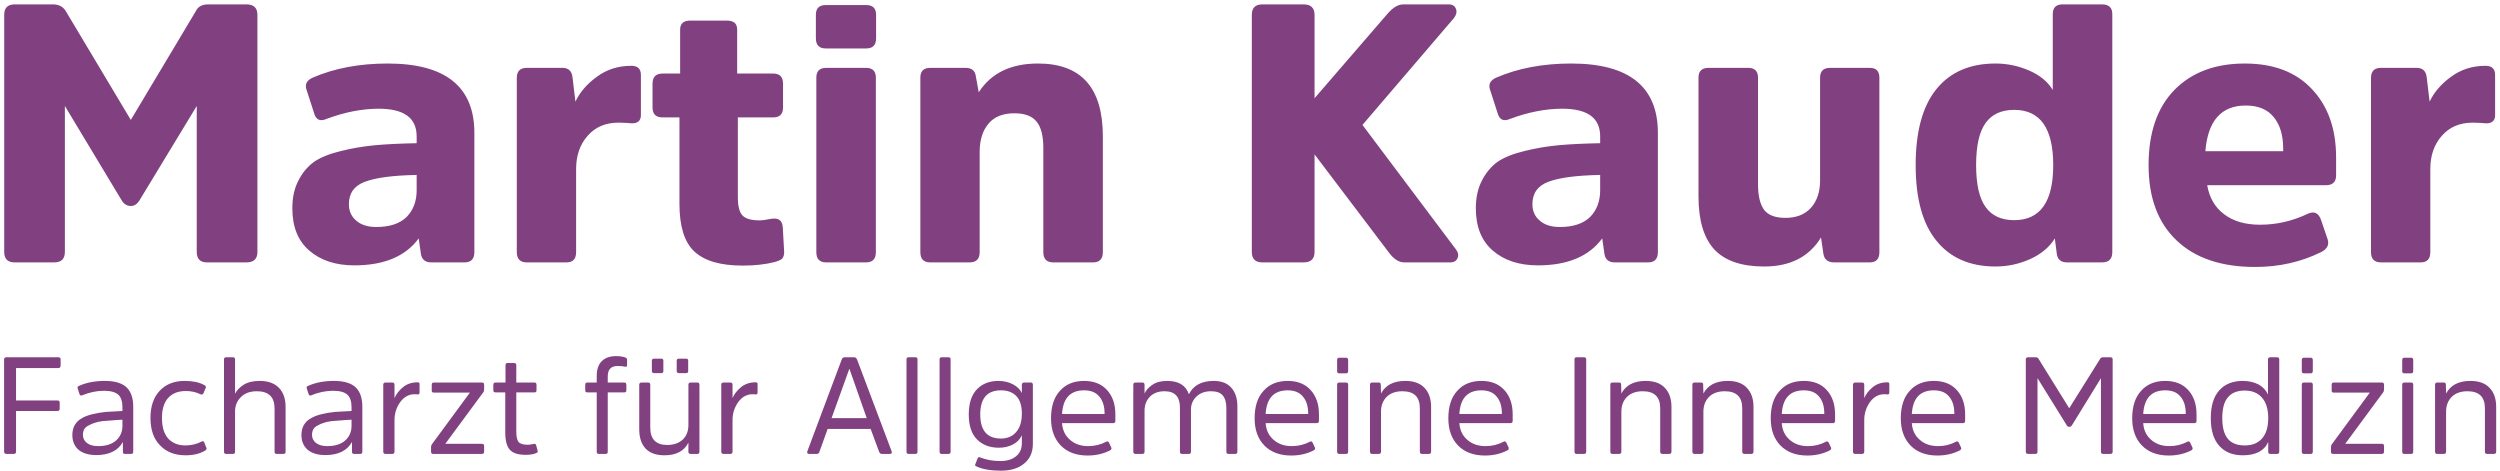
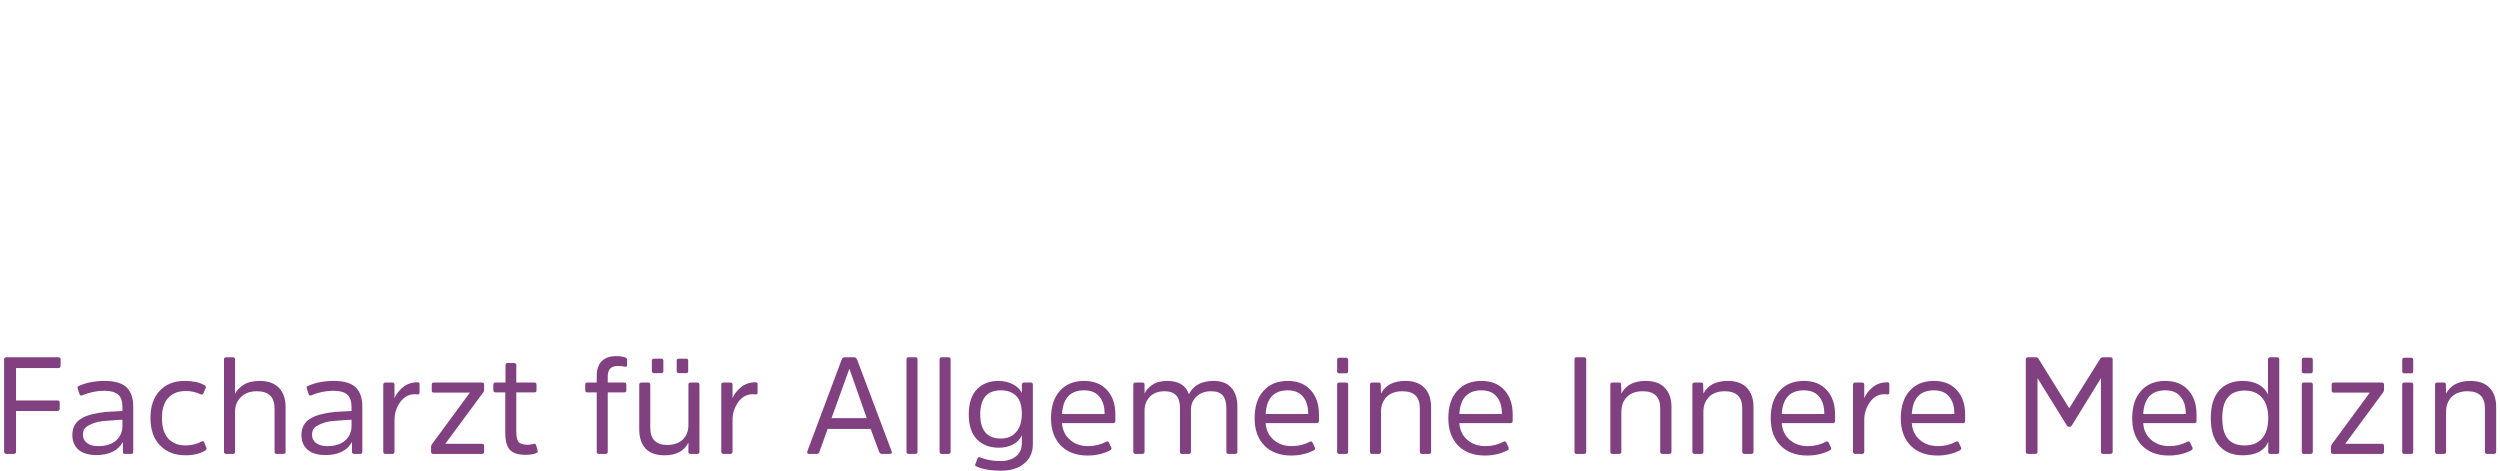
<svg xmlns="http://www.w3.org/2000/svg" xmlns:xlink="http://www.w3.org/1999/xlink" version="1.1" preserveAspectRatio="none" x="0px" y="0px" width="600px" height="113px" viewBox="0 0 600 113">
  <defs>
    <g id="Layer0_0_MEMBER_0_FILL">
-       <path fill="#814181" stroke="none" d=" M 124.15 145.05 Q 126.3 145.05 126.3 142.8 L 126.3 116.7 Q 126.3 101.5 107.3 101.5 98 101.5 90.85 104.6 88.85 105.5 89.55 107.35 L 91.15 112.3 Q 91.75 114.55 93.85 113.65 99.85 111.4 105.35 111.4 113.65 111.4 113.65 117.45 L 113.65 118.95 Q 108.2 119.05 104.45 119.4 100.75 119.75 97.1 120.65 93.35 121.55 91.2 123 89.05 124.55 87.75 127.1 86.4 129.65 86.4 133.2 86.4 139.25 90.1 142.45 93.85 145.7 100 145.7 109.75 145.7 114.1 139.8 L 114.6 143.3 Q 114.95 145.05 116.85 145.05 L 124.15 145.05 M 100.4 135.9 Q 98.8 134.55 98.8 132.3 98.8 128.7 102.3 127.4 105.85 126.05 113.65 125.9 L 113.65 129.25 Q 113.65 132.85 111.45 135.1 109.2 137.3 104.8 137.3 102 137.3 100.4 135.9 M 36.7 89.95 Q 35.8 88.55 33.95 88.55 L 25.55 88.55 Q 23.25 88.55 23.25 90.85 L 23.25 142.75 Q 23.25 145.05 25.55 145.05 L 34.2 145.05 Q 36.55 145.05 36.55 142.75 L 36.55 110.8 49.05 131.55 Q 49.8 132.7 51 132.7 52.1 132.7 52.85 131.55 L 65.45 110.8 65.45 142.75 Q 65.45 145.05 67.7 145.05 L 76.35 145.05 Q 78.75 145.05 78.75 142.75 L 78.75 90.85 Q 78.75 88.55 76.35 88.55 L 67.95 88.55 Q 66 88.55 65.3 89.95 L 51 113.85 36.7 89.95 M 162.8 112.8 L 162.8 104 Q 162.8 102 160.7 102 156.4 102 153.15 104.4 149.9 106.75 148.45 109.85 L 147.8 104.45 Q 147.55 102.45 145.6 102.45 L 137.8 102.45 Q 135.6 102.45 135.6 104.65 L 135.6 142.8 Q 135.6 145.05 137.8 145.05 L 146.5 145.05 Q 148.6 145.05 148.6 142.8 L 148.6 124.6 Q 148.6 120.15 151.15 117.3 153.65 114.45 157.9 114.45 158.6 114.45 159.55 114.5 160.45 114.6 160.85 114.6 162.8 114.6 162.8 112.8 M 212.15 102.45 L 203.4 102.45 Q 201.25 102.45 201.25 104.6 L 201.25 142.8 Q 201.25 145.05 203.4 145.05 L 212.15 145.05 Q 214.3 145.05 214.3 142.8 L 214.3 104.6 Q 214.3 102.45 212.15 102.45 M 236.2 104.25 Q 235.95 102.45 233.95 102.45 L 226.2 102.45 Q 224.05 102.45 224.05 104.6 L 224.05 142.8 Q 224.05 145.05 226.2 145.05 L 234.85 145.05 Q 237.05 145.05 237.05 142.8 L 237.05 120.85 Q 237.05 116.95 239 114.65 240.9 112.4 244.65 112.4 248.1 112.4 249.55 114.25 251 116.05 251 119.95 L 251 142.8 Q 251 145.05 253.2 145.05 L 261.9 145.05 Q 264.05 145.05 264.05 142.8 L 264.05 117.45 Q 264.05 101.5 249.85 101.5 240.9 101.5 236.85 107.8 L 236.2 104.25 M 183.9 94.05 Q 183.9 92.1 181.65 92.1 L 173.65 92.1 Q 171.4 92.1 171.4 94.05 L 171.4 103.7 167.55 103.7 Q 165.35 103.7 165.35 105.9 L 165.35 111.15 Q 165.35 113.3 167.55 113.3 L 171.25 113.3 171.25 132.25 Q 171.25 139.6 174.5 142.65 177.8 145.75 185.1 145.75 189.15 145.75 192.2 144.95 193.25 144.65 193.75 144.25 194.2 143.75 194.2 142.75 L 193.9 137.45 Q 193.8 135.45 192.05 135.45 191.5 135.45 190.5 135.65 189.5 135.85 188.85 135.85 186.05 135.85 185.05 134.75 184.05 133.7 184.05 130.8 L 184.05 113.3 191.8 113.3 Q 193.95 113.3 193.95 111.15 L 193.95 105.9 Q 193.95 103.7 191.8 103.7 L 183.9 103.7 183.9 94.05 M 201.15 90.85 L 201.15 95.95 Q 201.15 98.2 203.3 98.2 L 212.2 98.2 Q 214.35 98.2 214.35 95.95 L 214.35 90.85 Q 214.35 88.7 212.2 88.7 L 203.3 88.7 Q 201.15 88.7 201.15 90.85 M 373.05 117.45 L 373.05 118.95 Q 367.6 119.05 363.85 119.4 360.15 119.75 356.5 120.65 352.75 121.55 350.6 123 348.45 124.55 347.15 127.1 345.8 129.65 345.8 133.2 345.8 139.25 349.5 142.45 353.25 145.7 359.4 145.7 369.15 145.7 373.5 139.8 L 374 143.3 Q 374.35 145.05 376.25 145.05 L 383.55 145.05 Q 385.7 145.05 385.7 142.8 L 385.7 116.7 Q 385.7 101.5 366.7 101.5 357.4 101.5 350.25 104.6 348.25 105.5 348.95 107.35 L 350.55 112.3 Q 351.15 114.55 353.25 113.65 359.25 111.4 364.75 111.4 373.05 111.4 373.05 117.45 M 373.05 129.25 Q 373.05 132.85 370.85 135.1 368.6 137.3 364.2 137.3 361.4 137.3 359.8 135.9 358.2 134.55 358.2 132.3 358.2 128.7 361.7 127.4 365.25 126.05 373.05 125.9 L 373.05 129.25 M 396.8 102.45 Q 394.6 102.45 394.6 104.6 L 394.6 130.55 Q 394.6 138.5 398.1 142.25 401.6 145.95 409 145.95 417.55 145.95 421.45 139.6 L 422 143.3 Q 422.35 145.05 424.35 145.05 L 432.15 145.05 Q 434.25 145.05 434.25 142.8 L 434.25 104.6 Q 434.25 102.45 432.15 102.45 L 423.45 102.45 Q 421.25 102.45 421.25 104.6 L 421.25 127.1 Q 421.25 130.85 419.25 133.1 417.25 135.3 413.65 135.3 410.3 135.3 408.95 133.5 407.65 131.65 407.65 128 L 407.65 104.6 Q 407.65 102.45 405.5 102.45 L 396.8 102.45 M 341 91.55 Q 341.8 90.5 341.45 89.55 341.05 88.55 339.9 88.55 L 329.9 88.55 Q 328.2 88.55 326.4 90.65 L 310.45 109.1 310.45 90.85 Q 310.45 88.55 308.05 88.55 L 299 88.55 Q 296.7 88.55 296.7 90.85 L 296.7 142.75 Q 296.7 145.05 299 145.05 L 308.05 145.05 Q 310.45 145.05 310.45 142.75 L 310.45 121.4 326.75 142.9 Q 328.35 145.05 330.1 145.05 L 340.2 145.05 Q 341.4 145.05 341.8 144.1 342.2 143.2 341.4 142.15 L 320.95 114.95 341 91.55 M 485.3 90.7 Q 485.3 88.55 483.05 88.55 L 474.4 88.55 Q 472.25 88.55 472.25 90.7 L 472.25 107.3 Q 470.65 104.6 467.1 103.05 463.55 101.5 459.7 101.5 451.3 101.5 446.75 107.1 442.2 112.7 442.2 123.75 442.2 134.75 446.75 140.3 451.3 145.95 459.7 145.95 463.7 145.95 467.35 144.3 470.95 142.65 472.7 139.8 L 473.15 143.3 Q 473.45 145.05 475.4 145.05 L 483.05 145.05 Q 485.3 145.05 485.3 142.8 L 485.3 90.7 M 457.55 114.5 Q 459.6 111.65 463.8 111.65 472.35 111.65 472.35 123.75 472.35 135.8 463.8 135.8 459.6 135.8 457.55 132.95 455.45 130.1 455.45 123.75 455.45 117.35 457.55 114.5 M 534.35 122.05 Q 534.35 112.7 529.05 107.1 523.8 101.5 514.35 101.5 504.6 101.5 498.9 107.3 493.25 113.1 493.25 123.75 493.25 134.4 499.35 140.2 505.45 146.05 516.6 146.05 524.55 146.05 531.15 142.75 533.05 141.75 532.5 140 L 531.05 135.75 Q 530.25 133.45 528.15 134.4 523.1 136.8 517.7 136.8 512.8 136.8 509.8 134.5 506.8 132.25 506.1 128.15 L 532.1 128.15 Q 534.35 128.15 534.35 126 L 534.35 122.05 M 514.55 110.7 Q 518.6 110.7 520.65 113.2 522.75 115.7 522.75 120.15 L 522.75 120.7 505.7 120.7 Q 506.5 110.7 514.55 110.7 M 557.55 117.3 Q 560.05 114.45 564.3 114.45 565 114.45 565.95 114.5 566.85 114.6 567.25 114.6 569.2 114.6 569.2 112.8 L 569.2 104 Q 569.2 102 567.1 102 562.8 102 559.55 104.4 556.3 106.75 554.85 109.85 L 554.2 104.45 Q 553.95 102.45 552 102.45 L 544.2 102.45 Q 542 102.45 542 104.65 L 542 142.8 Q 542 145.05 544.2 145.05 L 552.9 145.05 Q 555 145.05 555 142.8 L 555 124.6 Q 555 120.15 557.55 117.3 Z" />
-     </g>
+       </g>
    <g id="Layer0_0_MEMBER_1_FILL">
      <path fill="#814181" stroke="none" d=" M 152.05 179.1 Q 152.05 176.85 154.2 176.85 155.15 176.85 155.85 177 156.25 177.15 156.25 176.6 L 156.25 175.5 Q 156.25 175.2 156 175.05 155.2 174.7 153.85 174.7 151.85 174.7 150.75 175.8 149.65 176.9 149.65 179 L 149.65 180.45 147.6 180.45 Q 147.15 180.45 147.15 180.95 L 147.15 182.15 Q 147.15 182.6 147.6 182.6 L 149.65 182.6 149.65 195.55 Q 149.65 196 150.15 196 L 151.6 196 Q 152.05 196 152.05 195.55 L 152.05 182.6 155.65 182.6 Q 156.1 182.6 156.1 182.15 L 156.1 180.95 Q 156.1 180.45 155.65 180.45 L 152.05 180.45 152.05 179.1 M 132.15 182.6 L 136.1 182.6 Q 136.55 182.6 136.55 182.15 L 136.55 180.95 Q 136.55 180.45 136.1 180.45 L 132.15 180.45 132.15 176.7 Q 132.15 176.2 131.65 176.2 L 130.25 176.2 Q 129.8 176.2 129.8 176.7 L 129.8 180.45 127.65 180.45 Q 127.15 180.45 127.15 180.95 L 127.15 182.15 Q 127.15 182.6 127.65 182.6 L 129.75 182.6 129.75 191.35 Q 129.75 194 130.75 195.1 131.75 196.2 134.2 196.2 135.7 196.2 136.5 195.8 136.85 195.7 136.8 195.35 L 136.5 194.2 Q 136.4 193.75 136.05 193.8 L 135.55 193.9 Q 135.1 194 134.65 194 133.15 194 132.65 193.4 132.15 192.8 132.15 191.1 L 132.15 182.6 M 103.7 180.45 Q 103.2 180.45 103.2 180.95 L 103.2 195.5 Q 103.2 196 103.7 196 L 105.15 196 Q 105.65 196 105.65 195.5 L 105.65 188.6 Q 105.65 186.45 106.9 184.7 108.15 183 110 183 110.2 183 110.4 183 110.65 183.05 110.7 183.05 111.1 183.05 111.1 182.65 L 111.1 180.75 Q 111.1 180.4 110.7 180.4 108.75 180.4 107.45 181.5 106.15 182.6 105.65 183.85 L 105.65 180.9 Q 105.65 180.45 105.15 180.45 L 103.7 180.45 M 113.75 182.2 Q 113.75 182.65 114.2 182.65 L 122.05 182.65 113.75 193.95 Q 113.6 194.15 113.6 194.55 L 113.6 195.5 Q 113.6 196 114.05 196 L 124.65 196 Q 125.15 196 125.15 195.5 L 125.15 194.25 Q 125.15 193.8 124.65 193.8 L 116.7 193.8 124.95 182.6 Q 125.15 182.35 125.15 181.9 L 125.15 180.95 Q 125.15 180.45 124.7 180.45 L 114.2 180.45 Q 113.75 180.45 113.75 180.95 L 113.75 182.2 M 92.3 182.25 Q 94.45 182.25 95.4 183.1 96.3 183.95 96.3 185.8 L 96.3 186.65 Q 94.25 186.75 92.7 186.85 91.2 187 89.75 187.35 88.3 187.7 87.35 188.3 86.45 188.8 85.9 189.75 85.4 190.65 85.4 191.9 85.4 193.9 86.75 195.1 88.15 196.25 90.6 196.25 94.8 196.25 96.4 193.4 L 96.4 195.55 Q 96.4 196 96.85 196 L 98.2 196 Q 98.65 196 98.65 195.5 L 98.65 185.75 Q 98.65 182.9 97.2 181.5 95.7 180.1 92.5 180.1 89.2 180.1 86.8 181.2 86.45 181.35 86.55 181.7 L 86.95 182.95 Q 87.1 183.4 87.5 183.25 89.9 182.25 92.3 182.25 M 88.95 189.8 Q 89.55 189.45 90.2 189.25 90.85 189 92 188.85 93.15 188.75 94 188.7 94.9 188.6 96.3 188.55 L 96.3 189.9 Q 96.3 191.8 94.95 193.05 93.55 194.3 91 194.3 89.45 194.3 88.55 193.6 87.7 192.9 87.7 191.85 87.7 191.15 88 190.6 88.3 190.1 88.95 189.8 M 80.5 181.6 Q 79.05 180.1 76.3 180.1 74.15 180.1 72.8 180.95 71.5 181.8 70.95 182.9 L 70.95 175.4 Q 70.95 174.95 70.5 174.95 L 69 174.95 Q 68.55 174.95 68.55 175.4 L 68.55 195.5 Q 68.55 196 69 196 L 70.5 196 Q 70.95 196 70.95 195.55 L 70.95 186.8 Q 70.95 184.85 72.25 183.6 73.5 182.35 75.7 182.35 79.55 182.35 79.55 186.1 L 79.55 195.5 Q 79.55 196 80 196 L 81.5 196 Q 81.95 196 81.95 195.5 L 81.95 185.75 Q 81.95 183.1 80.5 181.6 M 60 180.1 Q 56.6 180.1 54.6 182.2 52.55 184.35 52.55 188.15 52.55 192.05 54.65 194.15 56.7 196.3 60.2 196.3 62.7 196.3 64.4 195.3 64.8 195.05 64.75 194.75 L 64.25 193.5 Q 64.15 193.1 63.7 193.3 62.05 194.15 60.15 194.15 57.8 194.15 56.4 192.65 55.05 191.1 55.05 188.15 55.05 185.25 56.45 183.75 57.8 182.3 60.25 182.3 62 182.3 63.4 183 63.9 183.2 64.1 182.75 L 64.6 181.55 Q 64.7 181.25 64.25 181 62.65 180.1 60 180.1 M 37.1 182.95 Q 37.25 183.4 37.65 183.25 40.05 182.25 42.45 182.25 44.6 182.25 45.55 183.1 46.45 183.95 46.45 185.8 L 46.45 186.65 Q 44.4 186.75 42.85 186.85 41.35 187 39.9 187.35 38.45 187.7 37.5 188.3 36.6 188.8 36.05 189.75 35.55 190.65 35.55 191.9 35.55 193.9 36.9 195.1 38.3 196.25 40.75 196.25 44.95 196.25 46.55 193.4 L 46.55 195.55 Q 46.55 196 47 196 L 48.35 196 Q 48.8 196 48.8 195.5 L 48.8 185.75 Q 48.8 182.9 47.35 181.5 45.85 180.1 42.65 180.1 39.35 180.1 36.95 181.2 36.6 181.35 36.7 181.7 L 37.1 182.95 M 39.1 189.8 Q 39.7 189.45 40.35 189.25 41 189 42.15 188.85 43.3 188.75 44.15 188.7 45.05 188.6 46.45 188.55 L 46.45 189.9 Q 46.45 191.8 45.1 193.05 43.7 194.3 41.15 194.3 39.6 194.3 38.7 193.6 37.85 192.9 37.85 191.85 37.85 191.15 38.15 190.6 38.45 190.1 39.1 189.8 M 33 175.4 Q 33 174.95 32.5 174.95 L 21.25 174.95 Q 20.7 174.95 20.7 175.4 L 20.7 195.5 Q 20.7 196 21.25 196 L 22.8 196 Q 23.3 196 23.3 195.5 L 23.3 186.65 32.3 186.65 Q 32.8 186.65 32.8 186.15 L 32.8 184.85 Q 32.8 184.35 32.3 184.35 L 23.3 184.35 23.3 177.3 32.5 177.3 Q 33 177.3 33 176.75 L 33 175.4 M 313.15 180.95 Q 313.15 180.45 312.7 180.45 L 311.2 180.45 Q 310.75 180.45 310.75 180.95 L 310.75 195.5 Q 310.75 196 311.2 196 L 312.7 196 Q 313.15 196 313.15 195.5 L 313.15 180.95 M 313.15 175.55 Q 313.15 175.05 312.7 175.05 L 311.2 175.05 Q 310.75 175.05 310.75 175.55 L 310.75 177.95 Q 310.75 178.45 311.2 178.45 L 312.7 178.45 Q 313.15 178.45 313.15 177.95 L 313.15 175.55 M 300 180.1 Q 296.65 180.1 294.75 182.25 292.8 184.35 292.8 188.25 292.8 192 294.95 194.2 297.1 196.35 300.75 196.35 303.45 196.35 305.6 195.25 306 195.05 305.95 194.7 L 305.45 193.6 Q 305.2 193.1 304.8 193.35 303 194.3 300.9 194.3 298.45 194.3 296.9 192.9 295.35 191.55 295.2 189.3 L 306.3 189.3 Q 306.8 189.3 306.8 188.8 L 306.8 187.35 Q 306.8 184.1 305 182.1 303.2 180.1 300 180.1 M 300 182.15 Q 302.2 182.15 303.3 183.5 304.45 184.85 304.45 187.15 L 304.45 187.3 295.2 187.3 Q 295.5 182.15 300 182.15 M 278.5 183 Q 277.5 180.1 273.8 180.1 271.75 180.1 270.55 180.95 269.3 181.8 268.85 182.85 L 268.85 180.9 Q 268.85 180.45 268.35 180.45 L 266.9 180.45 Q 266.4 180.45 266.4 180.95 L 266.4 195.5 Q 266.4 196 266.9 196 L 268.35 196 Q 268.85 196 268.85 195.5 L 268.85 186.6 Q 268.85 184.7 270.05 183.5 271.2 182.35 273.2 182.35 276.55 182.35 276.55 185.9 L 276.55 195.5 Q 276.55 196 277 196 L 278.5 196 Q 278.95 196 278.95 195.5 L 278.95 186.35 Q 278.95 184.65 280.15 183.5 281.35 182.35 283.3 182.35 285.1 182.35 285.85 183.25 286.65 184.2 286.65 185.95 L 286.65 195.5 Q 286.65 196 287.1 196 L 288.6 196 Q 289.05 196 289.05 195.5 L 289.05 185.6 Q 289.05 183.05 287.7 181.55 286.4 180.1 283.9 180.1 279.95 180.1 278.5 183 M 260.7 182.1 Q 258.9 180.1 255.7 180.1 252.35 180.1 250.45 182.25 248.5 184.35 248.5 188.25 248.5 192 250.65 194.2 252.8 196.35 256.45 196.35 259.15 196.35 261.3 195.25 261.7 195.05 261.65 194.7 L 261.15 193.6 Q 260.9 193.1 260.5 193.35 258.7 194.3 256.6 194.3 254.15 194.3 252.6 192.9 251.05 191.55 250.9 189.3 L 262 189.3 Q 262.5 189.3 262.5 188.8 L 262.5 187.35 Q 262.5 184.1 260.7 182.1 M 255.7 182.15 Q 257.9 182.15 259 183.5 260.15 184.85 260.15 187.15 L 260.15 187.3 250.9 187.3 Q 251.2 182.15 255.7 182.15 M 224.7 174.95 Q 224.25 174.95 224.25 175.4 L 224.25 195.5 Q 224.25 196 224.7 196 L 226.2 196 Q 226.65 196 226.65 195.5 L 226.65 175.4 Q 226.65 174.95 226.2 174.95 L 224.7 174.95 M 242.65 180.45 Q 242.2 180.45 242.15 180.9 L 242.15 182.75 Q 241.6 181.55 240.15 180.8 238.75 180.1 237.05 180.1 234.15 180.1 232.4 181.9 230.6 183.75 230.6 187.4 230.6 191.05 232.4 192.85 234.2 194.65 237.15 194.65 238.85 194.65 240.2 193.95 241.55 193.25 242.15 191.95 L 242.15 193.65 Q 242.15 195.5 240.9 196.5 239.65 197.55 237.5 197.55 235.05 197.55 233.05 196.75 232.6 196.6 232.5 197.05 L 232 198.3 Q 231.9 198.6 232.35 198.75 234.3 199.65 237.6 199.65 240.8 199.65 242.65 198.1 244.55 196.55 244.55 193.8 L 244.55 180.95 Q 244.55 180.45 244.1 180.45 L 242.65 180.45 M 237.6 182.15 Q 239.75 182.15 240.95 183.4 242.15 184.65 242.15 187.2 242.15 189.85 240.9 191.25 239.7 192.65 237.6 192.65 233.1 192.65 233.1 187.4 233.1 182.15 237.6 182.15 M 217.5 174.95 Q 217.05 174.95 217.05 175.4 L 217.05 195.5 Q 217.05 196 217.5 196 L 219 196 Q 219.45 196 219.45 195.5 L 219.45 175.4 Q 219.45 174.95 219 174.95 L 217.5 174.95 M 197.55 196 Q 197.95 196 198.1 195.55 L 199.9 190.55 209.25 190.55 211.1 195.55 Q 211.3 196 211.7 196 L 213.45 196 Q 213.7 196 213.8 195.85 213.9 195.7 213.85 195.5 L 206.3 175.45 Q 206.1 174.95 205.65 174.95 L 203.6 174.95 Q 203.15 174.95 202.95 175.45 L 195.45 195.5 Q 195.4 195.7 195.5 195.85 195.6 196 195.85 196 L 197.55 196 M 204.6 177.5 L 204.65 177.5 208.4 188.2 200.75 188.2 204.6 177.5 M 170.1 180.45 Q 169.6 180.45 169.6 180.95 L 169.6 189.7 Q 169.6 191.7 168.35 192.9 167.05 194.05 165 194.05 161.3 194.05 161.3 190.25 L 161.3 180.95 Q 161.3 180.45 160.85 180.45 L 159.4 180.45 Q 158.9 180.45 158.9 180.95 L 158.9 190.65 Q 158.9 193.3 160.25 194.8 161.65 196.3 164.4 196.3 168.2 196.3 169.6 193.55 L 169.6 195.55 Q 169.6 196 170.1 196 L 171.55 196 Q 172 196 172 195.5 L 172 180.95 Q 172 180.45 171.55 180.45 L 170.1 180.45 M 163.7 175.25 L 162.15 175.25 Q 161.65 175.25 161.65 175.7 L 161.65 177.95 Q 161.65 178.4 162.15 178.4 L 163.7 178.4 Q 164.15 178.4 164.15 177.95 L 164.15 175.7 Q 164.15 175.25 163.7 175.25 M 169.55 175.7 Q 169.55 175.25 169.1 175.25 L 167.55 175.25 Q 167.05 175.25 167.05 175.7 L 167.05 177.95 Q 167.05 178.4 167.55 178.4 L 169.1 178.4 Q 169.55 178.4 169.55 177.95 L 169.55 175.7 M 178.7 180.45 L 177.25 180.45 Q 176.75 180.45 176.75 180.95 L 176.75 195.5 Q 176.75 196 177.25 196 L 178.7 196 Q 179.2 196 179.2 195.5 L 179.2 188.6 Q 179.2 186.45 180.45 184.7 181.7 183 183.55 183 183.75 183 183.95 183 184.2 183.05 184.25 183.05 184.65 183.05 184.65 182.65 L 184.65 180.75 Q 184.65 180.4 184.25 180.4 182.3 180.4 181 181.5 179.7 182.6 179.2 183.85 L 179.2 180.9 Q 179.2 180.45 178.7 180.45 M 461.15 174.95 Q 460.6 174.95 460.6 175.4 L 460.6 195.5 Q 460.6 196 461.15 196 L 462.7 196 Q 463.15 196 463.15 195.5 L 463.15 179.5 469.5 189.75 Q 469.65 190.1 470.05 190.1 470.45 190.1 470.65 189.75 L 476.95 179.5 476.95 195.5 Q 476.95 196 477.45 196 L 479 196 Q 479.5 196 479.5 195.5 L 479.5 175.4 Q 479.5 174.95 479 174.95 L 477.4 174.95 Q 477 174.95 476.8 175.25 L 470.05 186.05 463.35 175.25 Q 463.15 174.95 462.75 174.95 L 461.15 174.95 M 445.4 193.35 Q 443.6 194.3 441.5 194.3 439.05 194.3 437.5 192.9 435.95 191.55 435.8 189.3 L 446.9 189.3 Q 447.4 189.3 447.4 188.8 L 447.4 187.35 Q 447.4 184.1 445.6 182.1 443.8 180.1 440.6 180.1 437.25 180.1 435.35 182.25 433.4 184.35 433.4 188.25 433.4 192 435.55 194.2 437.7 196.35 441.35 196.35 444.05 196.35 446.2 195.25 446.6 195.05 446.55 194.7 L 446.05 193.6 Q 445.8 193.1 445.4 193.35 M 440.6 182.15 Q 442.8 182.15 443.9 183.5 445.05 184.85 445.05 187.15 L 445.05 187.3 435.8 187.3 Q 436.1 182.15 440.6 182.15 M 412.3 180.1 Q 408.95 180.1 407.05 182.25 405.1 184.35 405.1 188.25 405.1 192 407.25 194.2 409.4 196.35 413.05 196.35 415.75 196.35 417.9 195.25 418.3 195.05 418.25 194.7 L 417.75 193.6 Q 417.5 193.1 417.1 193.35 415.3 194.3 413.2 194.3 410.75 194.3 409.2 192.9 407.65 191.55 407.5 189.3 L 418.6 189.3 Q 419.1 189.3 419.1 188.8 L 419.1 187.35 Q 419.1 184.1 417.3 182.1 415.5 180.1 412.3 180.1 M 416.75 187.15 L 416.75 187.3 407.5 187.3 Q 407.8 182.15 412.3 182.15 414.5 182.15 415.6 183.5 416.75 184.85 416.75 187.15 M 423.5 180.45 Q 423 180.45 423 180.95 L 423 195.5 Q 423 196 423.5 196 L 424.95 196 Q 425.45 196 425.45 195.5 L 425.45 188.6 Q 425.45 186.45 426.7 184.7 427.95 183 429.8 183 430 183 430.2 183 430.45 183.05 430.5 183.05 430.9 183.05 430.9 182.65 L 430.9 180.75 Q 430.9 180.4 430.5 180.4 428.55 180.4 427.25 181.5 425.95 182.6 425.45 183.85 L 425.45 180.9 Q 425.45 180.45 424.95 180.45 L 423.5 180.45 M 399.9 181.6 Q 398.5 180.1 395.75 180.1 391.9 180.1 390.45 182.85 L 390.4 180.9 Q 390.4 180.45 389.95 180.45 L 388.5 180.45 Q 388.05 180.45 388.05 180.95 L 388.05 195.5 Q 388.05 196 388.5 196 L 389.95 196 Q 390.45 196 390.45 195.5 L 390.45 186.8 Q 390.45 184.8 391.7 183.55 392.95 182.35 395.1 182.35 398.9 182.35 398.9 186.05 L 398.9 195.5 Q 398.9 196 399.4 196 L 400.85 196 Q 401.35 196 401.35 195.5 L 401.35 185.75 Q 401.35 183.1 399.9 181.6 M 382.05 181.6 Q 380.65 180.1 377.9 180.1 374.05 180.1 372.6 182.85 L 372.55 180.9 Q 372.55 180.45 372.1 180.45 L 370.65 180.45 Q 370.2 180.45 370.2 180.95 L 370.2 195.5 Q 370.2 196 370.65 196 L 372.1 196 Q 372.6 196 372.6 195.5 L 372.6 186.8 Q 372.6 184.8 373.85 183.55 375.1 182.35 377.25 182.35 381.05 182.35 381.05 186.05 L 381.05 195.5 Q 381.05 196 381.55 196 L 383 196 Q 383.5 196 383.5 195.5 L 383.5 185.75 Q 383.5 183.1 382.05 181.6 M 364.45 174.95 L 362.85 174.95 Q 362.4 174.95 362.4 175.4 L 362.4 195.5 Q 362.4 196 362.85 196 L 364.45 196 Q 364.95 196 364.95 195.5 L 364.95 175.4 Q 364.95 174.95 364.45 174.95 M 329.75 181.6 Q 328.35 180.1 325.6 180.1 321.75 180.1 320.3 182.85 L 320.25 180.9 Q 320.25 180.45 319.8 180.45 L 318.35 180.45 Q 317.9 180.45 317.9 180.95 L 317.9 195.5 Q 317.9 196 318.35 196 L 319.8 196 Q 320.3 196 320.3 195.5 L 320.3 186.8 Q 320.3 184.8 321.55 183.55 322.8 182.35 324.95 182.35 328.75 182.35 328.75 186.05 L 328.75 195.5 Q 328.75 196 329.25 196 L 330.7 196 Q 331.2 196 331.2 195.5 L 331.2 185.75 Q 331.2 183.1 329.75 181.6 M 342.15 180.1 Q 338.8 180.1 336.9 182.25 334.95 184.35 334.95 188.25 334.95 192 337.1 194.2 339.25 196.35 342.9 196.35 345.6 196.35 347.75 195.25 348.15 195.05 348.1 194.7 L 347.6 193.6 Q 347.35 193.1 346.95 193.35 345.15 194.3 343.05 194.3 340.6 194.3 339.05 192.9 337.5 191.55 337.35 189.3 L 348.45 189.3 Q 348.95 189.3 348.95 188.8 L 348.95 187.35 Q 348.95 184.1 347.15 182.1 345.35 180.1 342.15 180.1 M 337.35 187.3 Q 337.65 182.15 342.15 182.15 344.35 182.15 345.45 183.5 346.6 184.85 346.6 187.15 L 346.6 187.3 337.35 187.3 M 561.5 181.6 Q 560.1 180.1 557.35 180.1 553.5 180.1 552.05 182.85 L 552 180.9 Q 552 180.45 551.55 180.45 L 550.1 180.45 Q 549.65 180.45 549.65 180.95 L 549.65 195.5 Q 549.65 196 550.1 196 L 551.55 196 Q 552.05 196 552.05 195.5 L 552.05 186.8 Q 552.05 184.8 553.3 183.55 554.55 182.35 556.7 182.35 560.5 182.35 560.5 186.05 L 560.5 195.5 Q 560.5 196 561 196 L 562.45 196 Q 562.95 196 562.95 195.5 L 562.95 185.75 Q 562.95 183.1 561.5 181.6 M 544.9 180.95 Q 544.9 180.45 544.45 180.45 L 542.95 180.45 Q 542.5 180.45 542.5 180.95 L 542.5 195.5 Q 542.5 196 542.95 196 L 544.45 196 Q 544.9 196 544.9 195.5 L 544.9 180.95 M 538.55 180.95 Q 538.55 180.45 538.1 180.45 L 527.6 180.45 Q 527.15 180.45 527.15 180.95 L 527.15 182.2 Q 527.15 182.65 527.6 182.65 L 535.45 182.65 527.15 193.95 Q 527 194.15 527 194.55 L 527 195.5 Q 527 196 527.45 196 L 538.05 196 Q 538.55 196 538.55 195.5 L 538.55 194.25 Q 538.55 193.8 538.05 193.8 L 530.1 193.8 538.35 182.6 Q 538.55 182.35 538.55 181.9 L 538.55 180.95 M 542.95 175.05 Q 542.5 175.05 542.5 175.55 L 542.5 177.95 Q 542.5 178.45 542.95 178.45 L 544.45 178.45 Q 544.9 178.45 544.9 177.95 L 544.9 175.55 Q 544.9 175.05 544.45 175.05 L 542.95 175.05 M 521.1 180.45 Q 520.65 180.45 520.65 180.95 L 520.65 195.5 Q 520.65 196 521.1 196 L 522.6 196 Q 523.05 196 523.05 195.5 L 523.05 180.95 Q 523.05 180.45 522.6 180.45 L 521.1 180.45 M 523.05 175.55 Q 523.05 175.05 522.6 175.05 L 521.1 175.05 Q 520.65 175.05 520.65 175.55 L 520.65 177.95 Q 520.65 178.45 521.1 178.45 L 522.6 178.45 Q 523.05 178.45 523.05 177.95 L 523.05 175.55 M 500.85 188.2 Q 500.85 192.2 502.7 194.25 504.55 196.3 507.8 196.3 512.05 196.3 513.35 193.4 L 513.35 195.55 Q 513.35 196 513.8 196 L 515.25 196 Q 515.75 196 515.75 195.5 L 515.75 175.4 Q 515.75 174.95 515.25 174.95 L 513.8 174.95 Q 513.3 174.95 513.3 175.4 L 513.3 183.05 Q 512.65 181.65 511.2 180.85 509.7 180.1 507.8 180.1 504.55 180.1 502.7 182.15 500.85 184.2 500.85 188.2 M 504.6 192.75 Q 503.35 191.3 503.35 188.2 503.35 185.05 504.6 183.65 505.8 182.2 508.25 182.2 510.65 182.2 512 183.75 513.35 185.3 513.35 188.2 513.35 191.1 512 192.65 510.65 194.15 508.25 194.15 505.8 194.15 504.6 192.75 M 495.95 182.1 Q 494.15 180.1 490.95 180.1 487.6 180.1 485.7 182.25 483.75 184.35 483.75 188.25 483.75 192 485.9 194.2 488.05 196.35 491.7 196.35 494.4 196.35 496.55 195.25 496.95 195.05 496.9 194.7 L 496.4 193.6 Q 496.15 193.1 495.75 193.35 493.95 194.3 491.85 194.3 489.4 194.3 487.85 192.9 486.3 191.55 486.15 189.3 L 497.25 189.3 Q 497.75 189.3 497.75 188.8 L 497.75 187.35 Q 497.75 184.1 495.95 182.1 M 490.95 182.15 Q 493.15 182.15 494.25 183.5 495.4 184.85 495.4 187.15 L 495.4 187.3 486.15 187.3 Q 486.45 182.15 490.95 182.15 Z" />
    </g>
  </defs>
  <g transform="matrix( 1.095, 0, 0, 1.096, -24.45,-96) ">
    <use xlink:href="#Layer0_0_MEMBER_0_FILL" />
  </g>
  <g transform="matrix( 1.103, 0, 0, 1.102, -21.85,-107.05) ">
    <use xlink:href="#Layer0_0_MEMBER_1_FILL" />
  </g>
</svg>